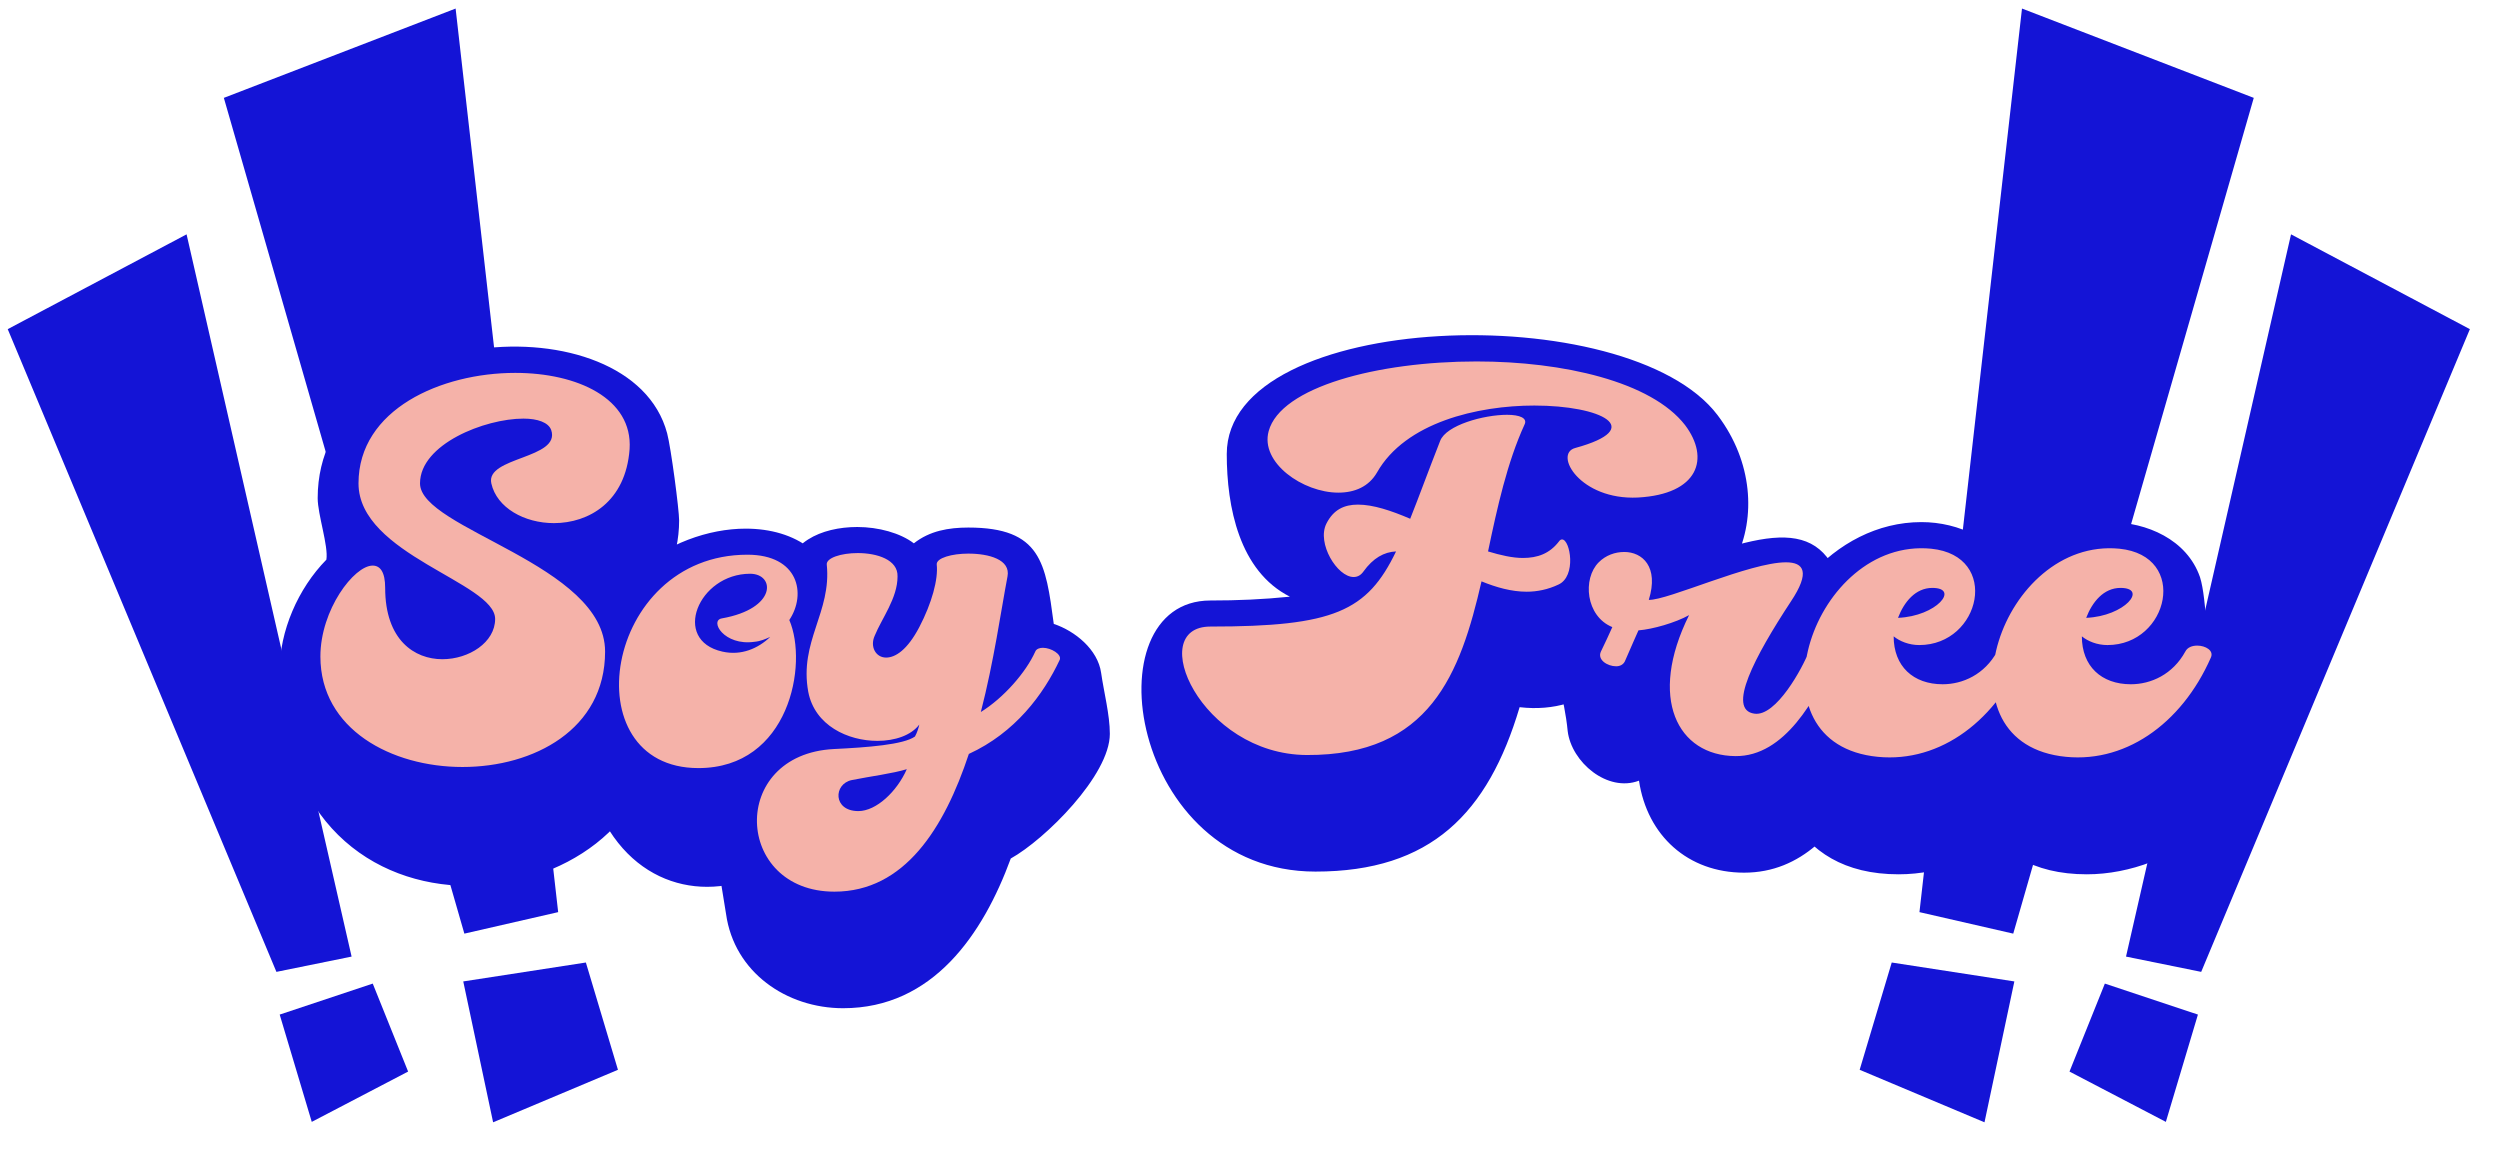
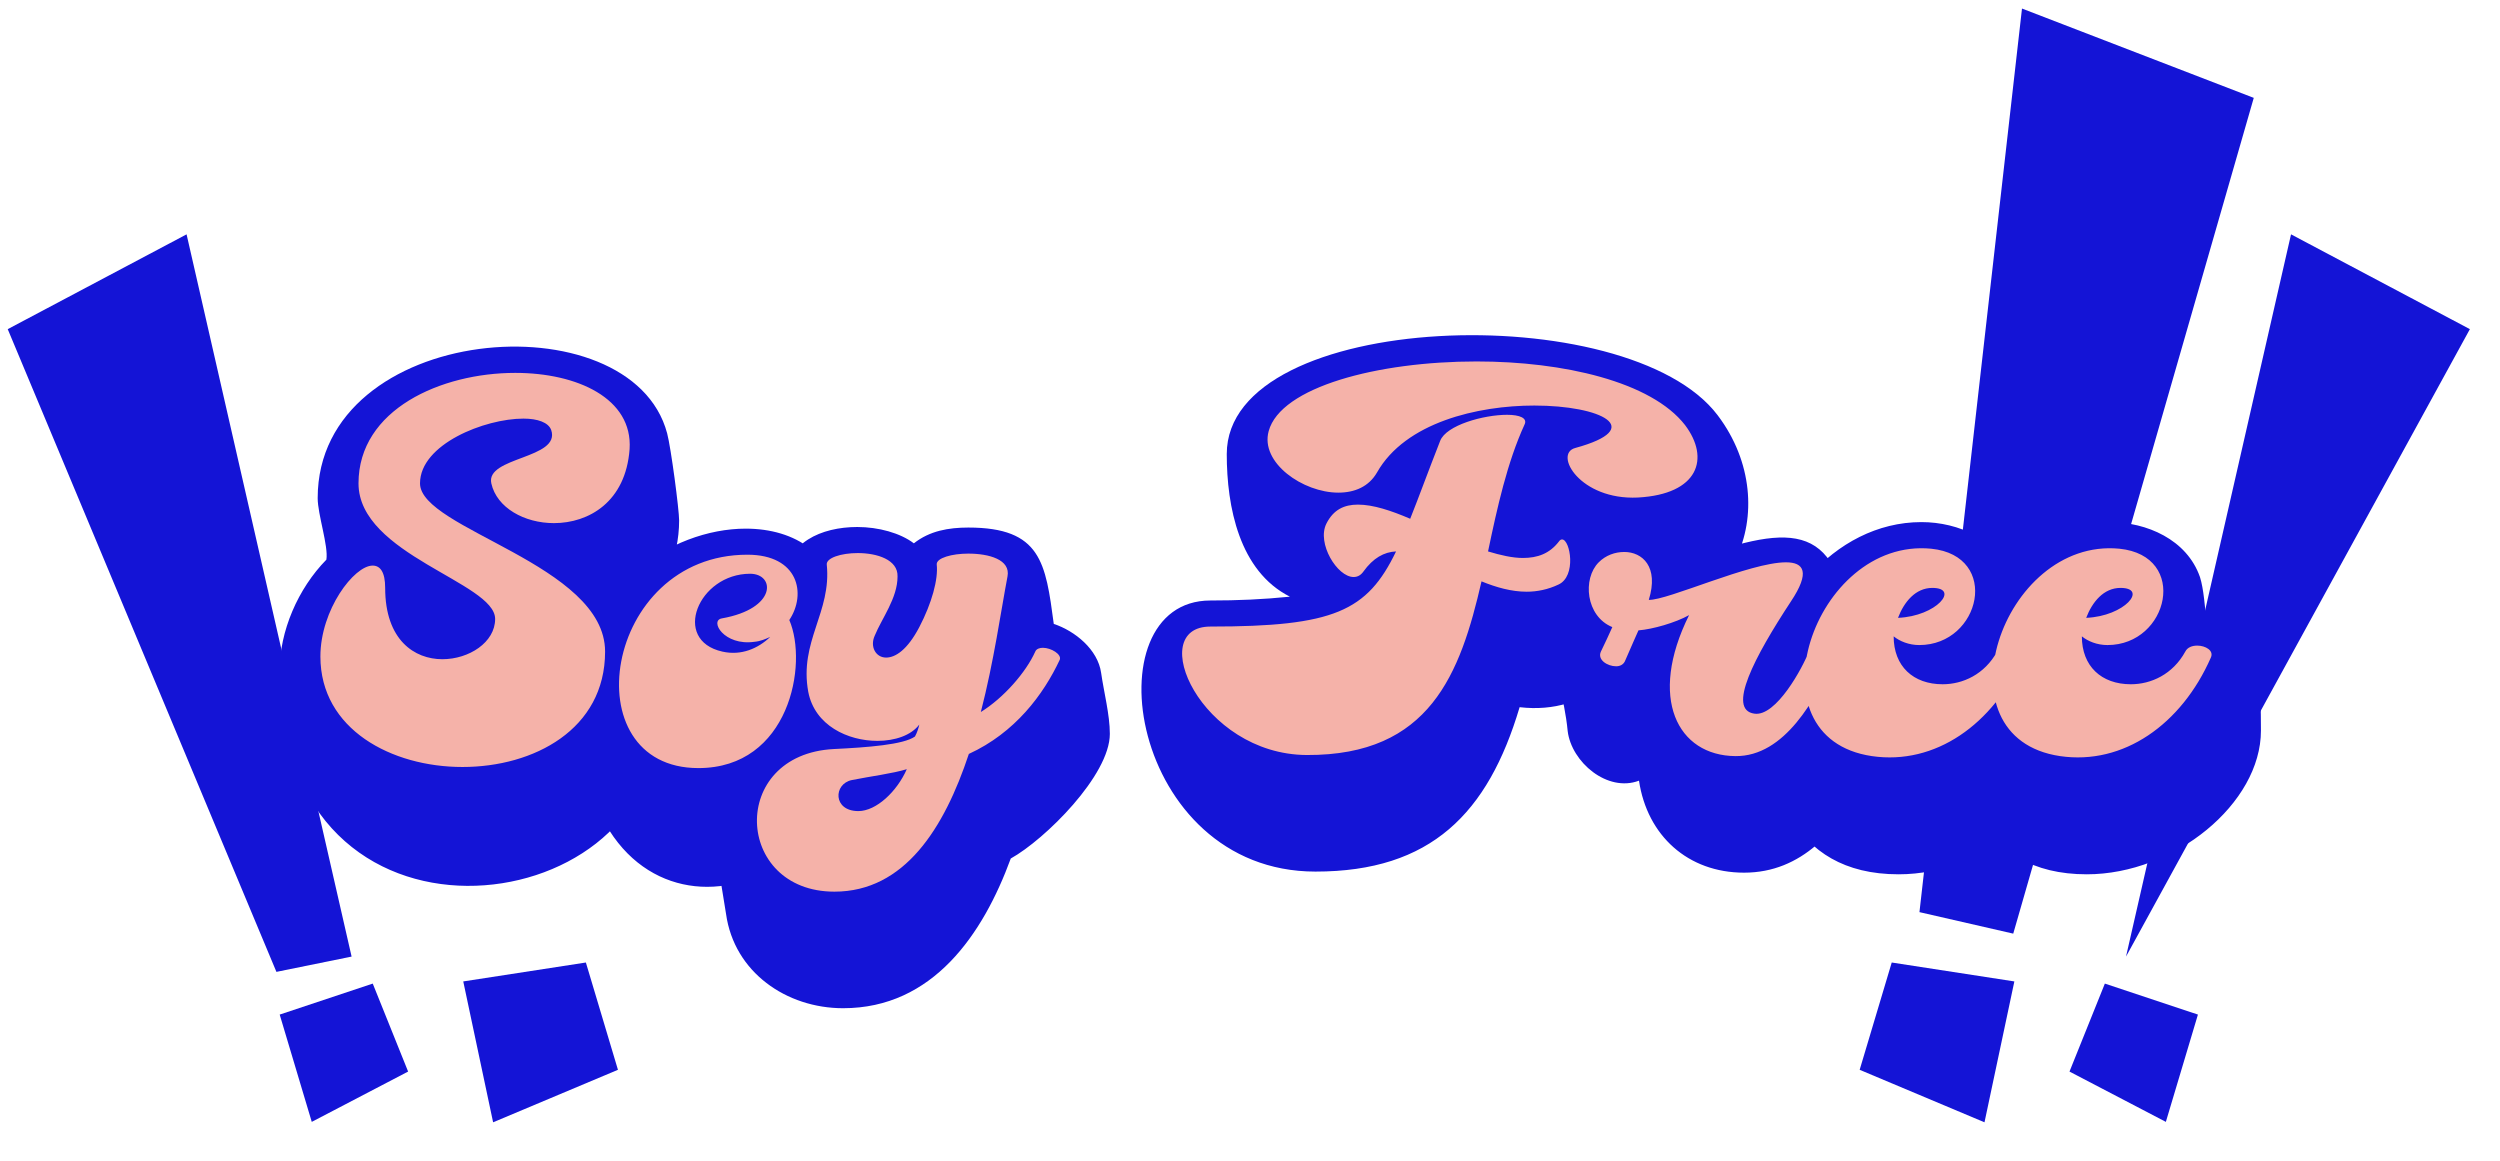
<svg xmlns="http://www.w3.org/2000/svg" fill="none" viewBox="0 0 252 117" height="117" width="252">
  <path fill="#1414D6" d="M203.817 0.862L193.481 91.943L202.935 94.11L227.179 9.865L203.817 0.862Z" />
  <path fill="#1414D6" d="M203.047 98.928L190.687 97.021L187.454 107.836L200.037 113.128L203.047 98.928Z" />
-   <path fill="#1414D6" d="M230.936 23.622L214.302 96.424L221.88 97.965L248.964 33.178L230.936 23.622Z" />
+   <path fill="#1414D6" d="M230.936 23.622L214.302 96.424L248.964 33.178L230.936 23.622Z" />
  <path fill="#1414D6" d="M221.551 102.269L212.17 99.146L208.605 108.013L218.318 113.085L221.551 102.269Z" />
-   <path fill="#1414D6" d="M45.926 0.862L56.263 91.943L46.808 94.11L22.564 9.865L45.926 0.862Z" />
  <path fill="#1414D6" d="M46.696 98.928L59.056 97.021L62.289 107.836L49.706 113.128L46.696 98.928Z" />
  <path fill="#1414D6" d="M18.807 23.622L35.441 96.424L27.863 97.965L0.779 33.178L18.807 23.622Z" />
  <path fill="#1414D6" d="M28.192 102.269L37.573 99.146L41.138 108.013L31.425 113.085L28.192 102.269Z" />
  <path fill="#1414D6" d="M32.022 50.214C32.022 32.49 63.627 30.021 67.249 43.684C67.633 45.111 68.456 51.366 68.456 52.464C68.456 56.195 66.865 59.926 63.847 62.231C64.889 64.151 65.987 71.23 65.987 73.315C65.987 93.013 28.18 98.116 28.18 67.663C28.18 63.602 30.046 59.322 32.899 56.414C33.119 55.042 32.022 51.86 32.022 50.214ZM58.272 70.516C58.272 59.322 67.655 53.287 75.173 53.287C80.166 53.287 84.336 55.92 84.501 61.353C84.61 64.645 86.037 67.059 84.885 70.461C85.159 71.668 85.214 72.876 85.214 73.918C85.214 83.301 78.136 89.392 71.277 89.392C64.692 89.392 58.272 83.85 58.272 70.516ZM97.605 53.177C104.958 53.177 105.397 56.743 106.22 62.889C108.36 63.602 110.664 65.468 110.994 67.828C111.268 69.748 111.872 72.053 111.872 73.973C111.872 78.143 105.342 84.618 101.885 86.538C99.087 94.166 94.038 101.628 84.985 101.628C79.278 101.628 74.01 98.007 73.187 92.135C72.803 89.556 72.2 86.868 72.2 84.234C72.2 80.119 74.175 76.607 77.796 74.632C76.37 65.797 79.223 64.864 79.223 58.39C79.223 54.713 82.79 53.122 86.411 53.122C88.551 53.122 90.746 53.726 92.118 54.768C93.709 53.506 95.63 53.177 97.605 53.177ZM122.011 60.53C124.754 60.53 127.333 60.42 130.022 60.145C124.919 57.567 123.657 51.092 123.657 45.769C123.657 31.228 164.152 29.912 173.151 41.873C180.229 51.256 174.358 64.316 162.945 61.792C165.03 67.169 160.201 72.107 153.178 71.284C149.995 81.984 144.234 87.856 132.601 87.856C113.835 87.856 109.829 60.53 122.011 60.53ZM162.945 61.792C163.164 62.615 163.274 63.602 162.945 61.792V61.792ZM169.82 56.634C180.136 52.957 185.293 52.079 186.446 63.657C188.092 64.7 188.696 65.962 188.97 67.828C189.793 73.589 190.89 73.534 187.872 78.966C185.239 83.63 181.672 87.965 175.801 87.965C170.149 87.965 166.034 84.234 165.211 78.692C162.028 79.899 158.407 76.826 158.023 73.699C157.858 71.998 157.529 70.516 157.145 68.87C156.815 67.498 156.047 61.901 156.047 60.859C156.047 52.793 166.418 50.159 169.82 56.634ZM177.767 69.858C177.767 61.353 184.791 52.628 193.68 52.628C197.411 52.628 201.472 54.384 202.788 58.17C203.173 59.377 203.282 61.243 203.447 62.56C208.934 62.56 208.934 69.583 208.934 73.644C208.934 80.997 200.209 88.13 191.375 88.13C180.401 88.13 177.767 78.857 177.767 69.858ZM196.736 69.858C196.736 61.353 203.76 52.628 212.649 52.628C216.38 52.628 220.441 54.384 221.758 58.17C222.142 59.377 222.251 61.243 222.416 62.56C227.903 62.56 227.903 69.583 227.903 73.644C227.903 80.997 219.179 88.13 210.344 88.13C199.37 88.13 196.736 78.857 196.736 69.858Z" />
  <path fill="#F5B2A9" d="M38.825 59.261C38.825 64.528 41.789 66.449 44.587 66.449C47.276 66.449 49.91 64.748 49.91 62.389C49.91 58.712 36.137 55.914 36.137 48.725C36.137 41.263 44.477 37.587 51.94 37.587C58.195 37.587 63.792 40.166 63.463 45.269C63.079 50.591 59.347 52.731 55.836 52.731C52.873 52.731 50.074 51.195 49.525 48.725C48.922 46.037 56.549 46.256 55.561 43.348C55.287 42.58 54.19 42.196 52.763 42.196C48.867 42.196 42.337 44.775 42.337 48.725C42.337 53.335 60.993 56.901 60.993 65.681C60.993 73.527 53.805 77.313 46.617 77.313C39.484 77.313 32.296 73.527 32.296 66.175C32.296 61.456 35.698 57.011 37.563 57.011C38.332 57.011 38.825 57.669 38.825 59.261ZM70.399 77.423C57.614 77.423 60.796 55.914 75.337 55.914C80.495 55.914 81.318 59.864 79.562 62.498C81.483 66.943 79.562 77.423 70.399 77.423ZM75.612 57.834C70.399 57.834 67.655 64.528 72.813 65.681C74.734 66.12 76.435 65.352 77.642 64.199C77.148 64.419 76.654 64.638 76.05 64.693C72.978 65.132 71.496 62.553 72.758 62.334C78.355 61.346 78.136 57.834 75.612 57.834ZM92.228 74.241C92.447 73.856 92.612 73.308 92.667 73.034C91.844 74.131 90.197 74.68 88.442 74.68C85.478 74.68 82.131 73.143 81.473 69.741C80.54 64.638 83.832 61.73 83.338 56.901C83.284 56.243 84.765 55.749 86.466 55.749C88.387 55.749 90.527 56.407 90.472 58.108C90.472 60.303 88.88 62.334 88.167 64.09C87.673 65.187 88.277 66.284 89.32 66.284C90.252 66.284 91.46 65.516 92.667 63.212C93.929 60.797 94.587 58.383 94.422 56.901C94.368 56.243 95.959 55.804 97.605 55.804C99.69 55.804 101.885 56.407 101.556 58.108C100.897 61.565 100.184 66.668 98.867 71.771C101.172 70.345 103.421 67.766 104.354 65.681C104.464 65.406 104.793 65.297 105.122 65.297C105.945 65.297 107.043 65.955 106.823 66.504C105.177 70.016 102.324 73.856 97.66 75.996C95.191 83.459 91.185 89.879 84.107 89.879C74.01 89.879 73.407 76.051 84.052 75.503C87.454 75.338 91.075 75.064 92.228 74.241ZM85.863 78.63C83.997 79.014 83.942 81.758 86.521 81.758C88.332 81.758 90.417 79.783 91.405 77.533C89.978 77.972 87.783 78.246 85.863 78.63ZM158.774 45.159C166.017 43.184 161.408 40.879 154.659 40.879C148.952 40.879 141.655 42.58 138.801 47.628C137.978 49.055 136.552 49.658 134.905 49.658C131.339 49.658 127.004 46.64 127.882 43.458C129.089 39.013 138.856 36.434 148.843 36.434C157.567 36.434 166.456 38.465 169.858 42.854C172.382 46.202 171.23 49.823 165.085 50.152C159.268 50.426 156.58 45.763 158.774 45.159ZM131.723 76.106C121.023 76.051 115.371 63.157 122.011 63.157C134.466 63.157 137.814 61.62 140.722 55.584C139.515 55.639 138.417 56.243 137.43 57.615C137.155 57.999 136.826 58.163 136.442 58.163C134.796 58.163 132.711 54.761 133.698 52.786C134.412 51.359 135.509 50.865 136.881 50.865C138.417 50.865 140.228 51.469 142.148 52.292C143.026 50.097 143.959 47.518 145.166 44.446C145.77 42.854 149.556 41.812 151.916 41.812C153.178 41.812 154.001 42.141 153.671 42.799C151.916 46.64 150.928 51.14 149.995 55.584C151.257 55.968 152.464 56.243 153.507 56.243C154.988 56.243 156.195 55.804 157.128 54.597C157.238 54.432 157.348 54.377 157.458 54.377C158.281 54.377 158.939 58.108 157.073 58.932C156.031 59.425 154.933 59.645 153.891 59.645C152.354 59.645 150.818 59.206 149.337 58.602C147.197 67.93 144.124 76.161 131.723 76.106ZM174.923 76.216C169.106 76.161 166.089 70.4 170.259 62.004C168.887 62.773 166.582 63.431 165.156 63.541C165.156 63.541 164.278 65.516 163.784 66.668C163.619 66.998 163.29 67.162 162.906 67.162C162.028 67.162 160.986 66.504 161.37 65.681C161.699 65.022 162.302 63.705 162.522 63.212C159.833 62.114 159.504 58.328 161.15 56.682C161.863 55.968 162.796 55.639 163.729 55.639C165.54 55.639 167.241 57.121 166.198 60.468C168.119 60.523 176.404 56.682 180.026 56.682C181.837 56.682 182.495 57.669 180.52 60.633C176.843 66.229 174.045 71.552 176.843 71.936C179.038 72.265 181.727 67.272 182.33 65.681C182.44 65.406 182.715 65.297 183.044 65.297C183.867 65.297 185.019 65.955 184.8 66.504C183.044 70.4 179.916 76.271 174.923 76.216ZM163.4 60.139C161.699 58.108 164.662 56.737 163.4 60.139V60.139ZM203.886 66.284C200.923 73.034 195.052 77.149 188.687 76.216C176.066 74.35 182.815 54.158 194.667 55.31C201.691 56.023 199.661 65.022 193.46 65.022C192.418 65.022 191.485 64.638 190.881 64.144C190.881 67.162 192.857 68.973 195.82 68.973C197.85 68.973 200.045 67.985 201.307 65.681C201.526 65.242 202.02 65.077 202.514 65.077C203.337 65.077 204.215 65.571 203.886 66.284ZM191.32 62.279C195.216 62.114 197.576 59.261 194.777 59.261C193.076 59.261 191.924 60.688 191.32 62.279ZM222.855 66.284C219.892 73.034 214.021 77.149 207.656 76.216C195.035 74.35 201.784 54.158 213.637 55.31C220.66 56.023 218.63 65.022 212.429 65.022C211.387 65.022 210.454 64.638 209.851 64.144C209.851 67.162 211.826 68.973 214.789 68.973C216.819 68.973 219.014 67.985 220.276 65.681C220.496 65.242 220.989 65.077 221.483 65.077C222.306 65.077 223.184 65.571 222.855 66.284ZM210.289 62.279C214.185 62.114 216.545 59.261 213.746 59.261C212.045 59.261 210.893 60.688 210.289 62.279Z" />
</svg>